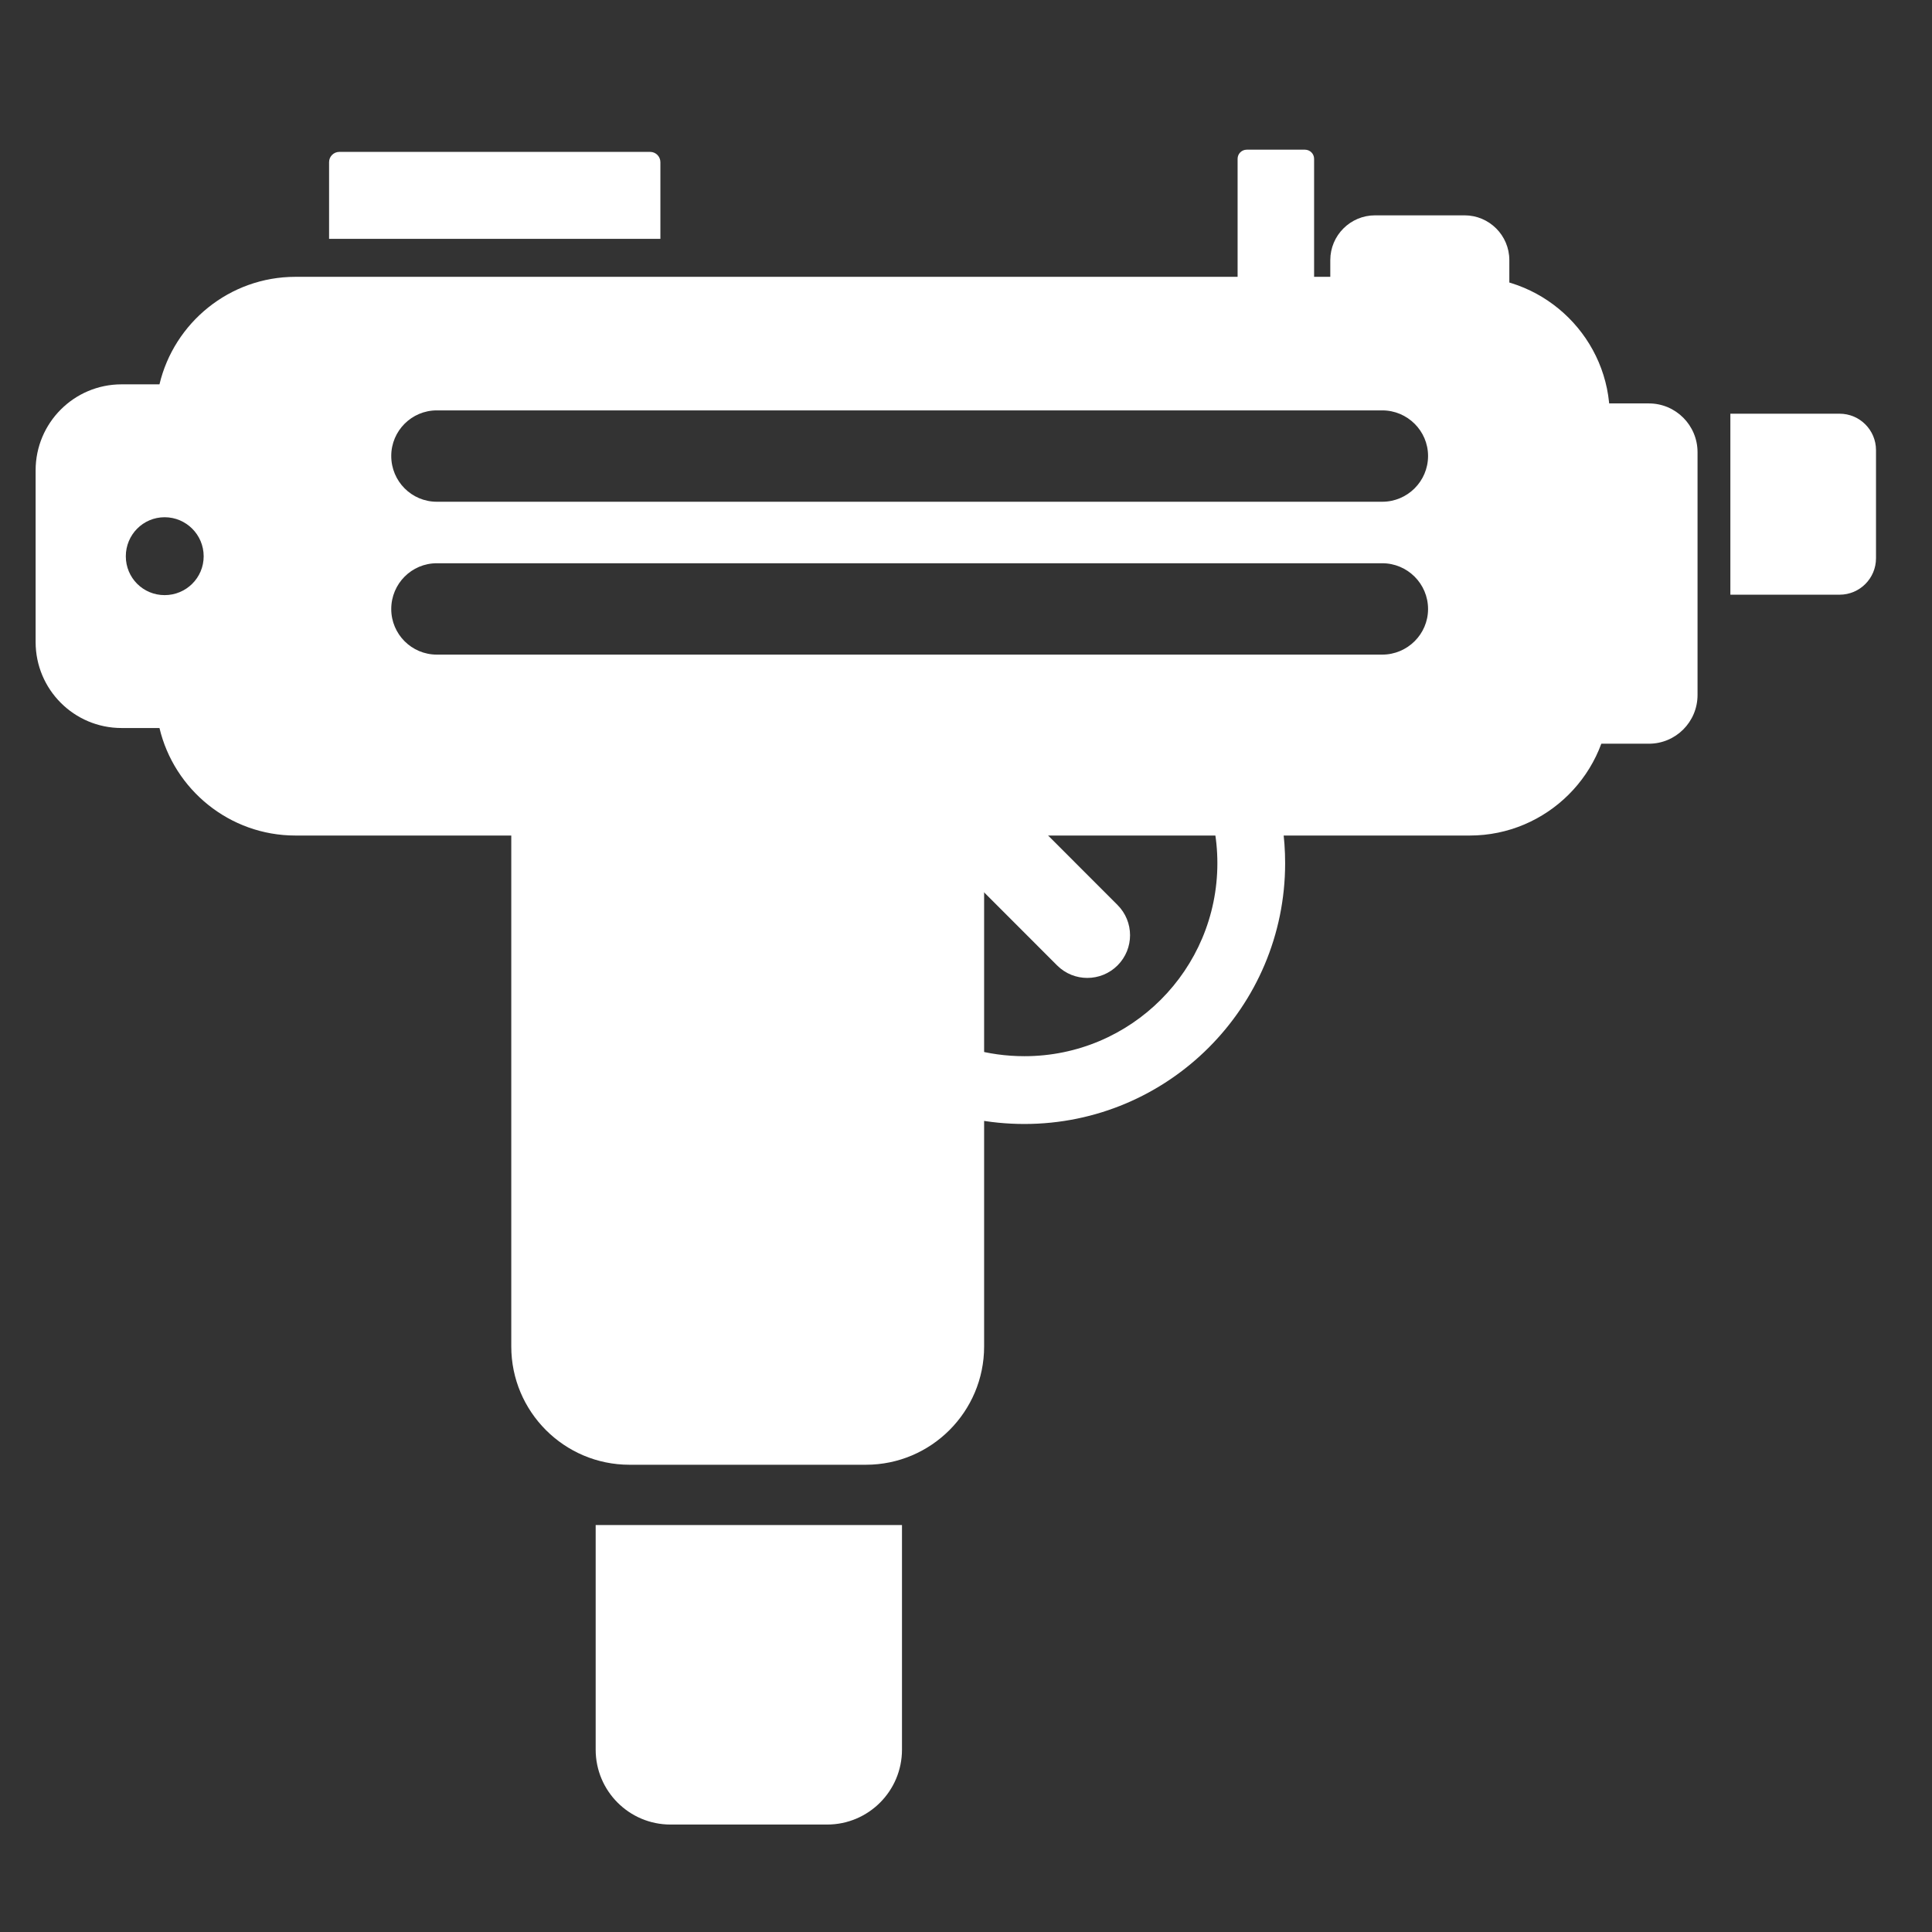
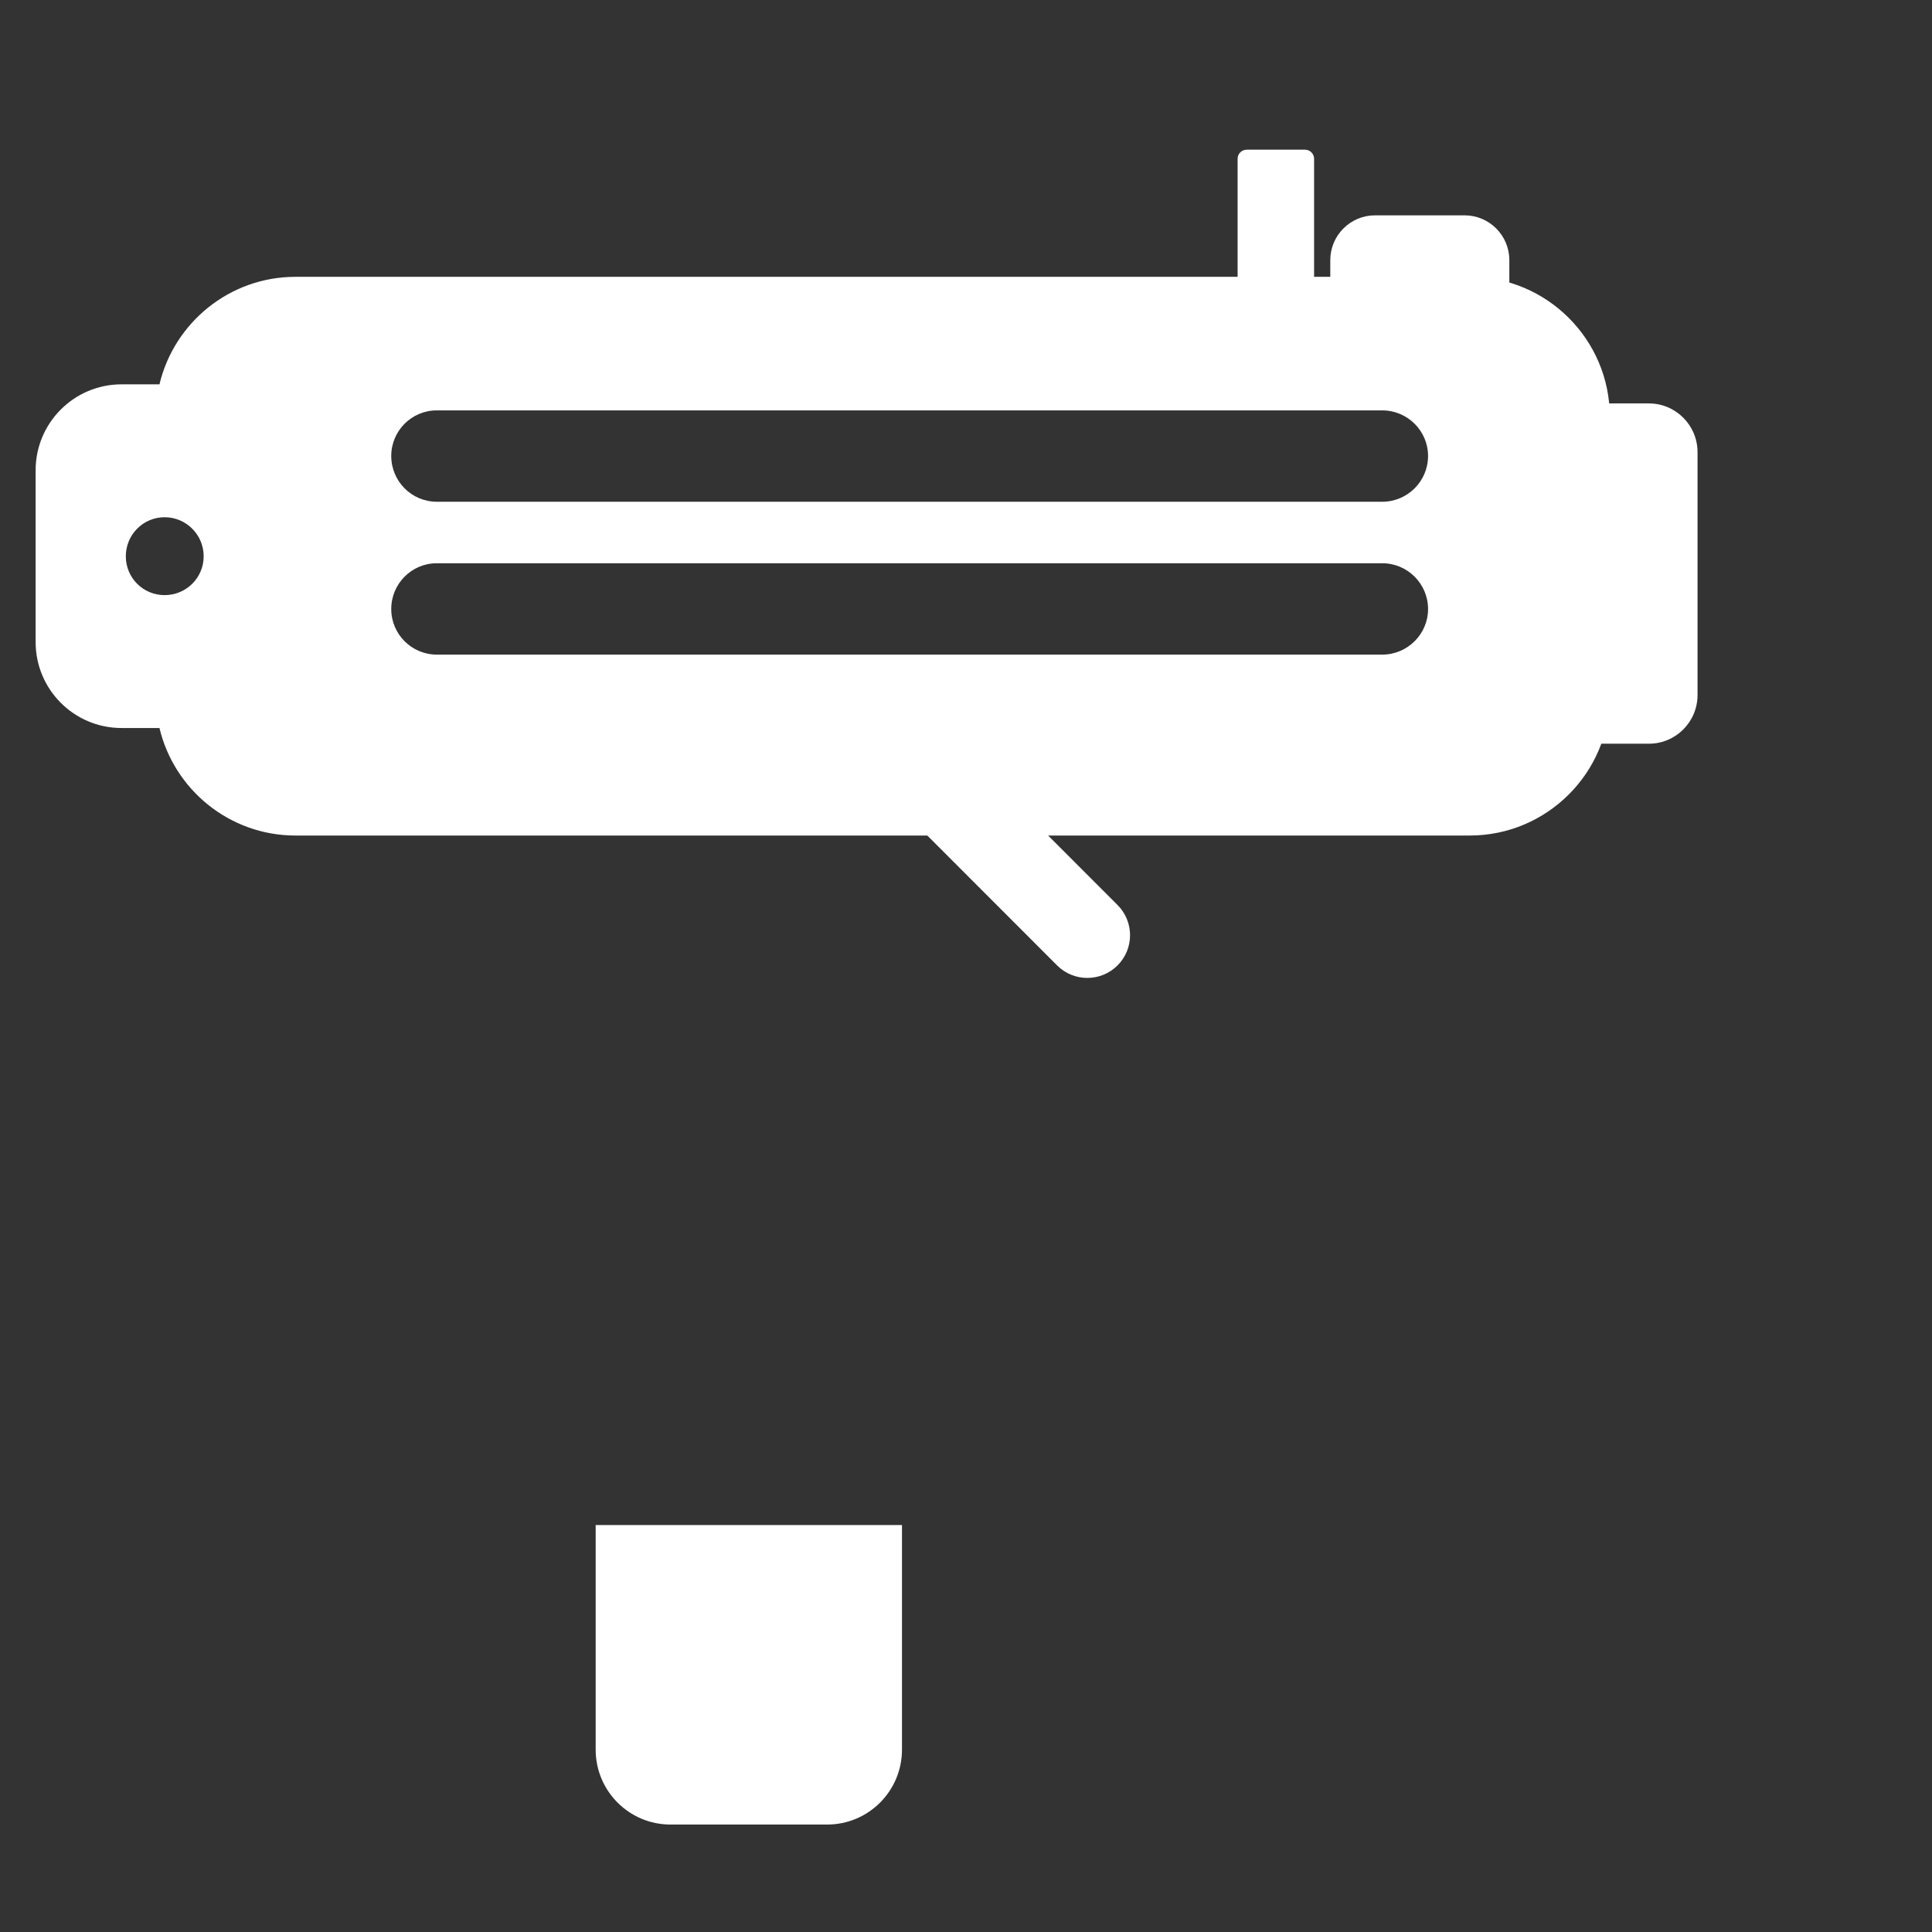
<svg xmlns="http://www.w3.org/2000/svg" width="100%" height="100%" viewBox="0 0 512 512" version="1.1" xml:space="preserve" style="fill-rule:evenodd;clip-rule:evenodd;stroke-linejoin:round;stroke-miterlimit:2;">
  <rect x="0" y="0" width="512" height="512" fill="#333333" stroke="none" />
  <g id="GunIcon" transform="matrix(3.457,0,0,4.21,1517.2,-25794.6)">
    <g transform="matrix(1.191,0,0,0.348,-1207.35,3998.77)">
-       <path d="M687.739,6144.89C687.739,6143.86 687.443,6143.03 687.078,6143.03L667.075,6143.03C666.71,6143.03 666.414,6143.86 666.414,6144.89L666.414,6158.76L687.739,6158.76L687.739,6144.89Z" style="fill:white;" />
-     </g>
+       </g>
    <g transform="matrix(0.579,0,0,1.17,-754.337,-1051.51)">
      <path d="M744.669,6149.46C744.669,6148.13 742.013,6147.05 738.743,6147.05L726.89,6147.05C723.619,6147.05 720.964,6148.13 720.964,6149.46L720.964,6154.73C720.964,6156.06 723.619,6157.14 726.89,6157.14L738.743,6157.14C742.013,6157.14 744.669,6156.06 744.669,6154.73L744.669,6149.46Z" style="fill:white;" />
    </g>
    <g transform="matrix(1.191,0,0,0.522,-1183.27,2929.76)">
      <path d="M709.597,6144.1C709.597,6143.49 709.333,6143 709.009,6143L705.261,6143C704.936,6143 704.673,6143.49 704.673,6144.1L704.673,6169.43L709.597,6169.43L709.597,6144.1Z" style="fill:white;" />
    </g>
    <g transform="matrix(1.72,0,0,1.413,-17519.6,155.366)">
-       <path d="M9987.46,4261.38C9987.77,4262.42 9987.93,4263.52 9987.93,4264.65C9987.93,4271.07 9982.72,4276.27 9976.31,4276.27C9974.73,4276.27 9973.22,4275.96 9971.84,4275.38L9971.84,4272C9973.14,4272.8 9974.67,4273.25 9976.31,4273.25C9981.06,4273.25 9984.91,4269.4 9984.91,4264.65C9984.91,4263.5 9984.68,4262.39 9984.27,4261.38L9987.46,4261.38Z" style="fill:white;" />
-     </g>
+       </g>
    <g transform="matrix(0.662,0.544,-0.684,0.562,3405.91,2307.46)">
      <path d="M727.681,6200.06C727.681,6198.19 726.114,6196.68 724.184,6196.68L709.048,6196.68C707.118,6196.68 705.551,6198.19 705.551,6200.06C705.551,6201.93 707.118,6203.45 709.048,6203.45L724.184,6203.45C726.114,6203.45 727.681,6201.93 727.681,6200.06Z" style="fill:white;" />
    </g>
    <g transform="matrix(1.191,0,0,0.512,-1212.72,3041)">
      <path d="M707.798,6214.81L688.082,6214.81L688.082,6242.42C688.082,6247.51 690.239,6251.63 692.897,6251.63L702.983,6251.63C705.64,6251.63 707.798,6247.51 707.798,6242.42L707.798,6214.81Z" style="fill:white;" />
    </g>
    <g transform="matrix(1.191,0,0,0.749,-1212.72,1553.89)">
-       <path d="M713.085,6174.99L682.65,6174.99L682.65,6218.76C682.65,6224.24 686.059,6228.7 690.258,6228.7L705.476,6228.7C709.676,6228.7 713.085,6224.24 713.085,6218.76L713.085,6174.99Z" style="fill:white;" />
-     </g>
+       </g>
    <g transform="matrix(0.122,0,0,0.317,-386.887,4202.54)">
-       <path d="M752.639,6160.18C752.639,6156.19 742.388,6152.95 729.762,6152.95L661.13,6152.95L661.13,6188.89L729.762,6188.89C742.388,6188.89 752.639,6185.65 752.639,6181.66L752.639,6160.18Z" style="fill:white;" />
-     </g>
+       </g>
    <g transform="matrix(0.163,0,0,0.596,-431.426,2485.22)">
      <path d="M752.639,6158.1C752.639,6155.26 742.388,6152.95 729.762,6152.95L684.008,6152.95C671.381,6152.95 661.13,6155.26 661.13,6158.1L661.13,6183.74C661.13,6186.59 671.381,6188.89 684.008,6188.89L729.762,6188.89C742.388,6188.89 752.639,6186.59 752.639,6183.74L752.639,6158.1Z" style="fill:white;" />
    </g>
    <g transform="matrix(1.72,0,0,1.413,-17519.6,155.366)">
      <path d="M9996.16,4263.42L9943.82,4263.42C9940.88,4263.42 9938.41,4261.37 9937.76,4258.63L9936.07,4258.63C9933.95,4258.63 9932.24,4256.91 9932.24,4254.8L9932.24,4247.15C9932.24,4245.04 9933.95,4243.32 9936.07,4243.32L9937.76,4243.32C9938.41,4240.58 9940.88,4238.53 9943.82,4238.53L9996.16,4238.53C9999.59,4238.53 10002.4,4241.32 10002.4,4244.76L10002.4,4257.2C10002.4,4260.63 9999.59,4263.42 9996.16,4263.42ZM9992.26,4251.29L9950.12,4251.29C9949,4251.29 9948.09,4252.2 9948.09,4253.33C9948.09,4254.45 9949,4255.36 9950.12,4255.36L9992.26,4255.36C9993.38,4255.36 9994.3,4254.45 9994.3,4253.33C9994.3,4252.2 9993.38,4251.29 9992.26,4251.29ZM9937.99,4249.24C9938.95,4249.24 9939.73,4250.02 9939.73,4250.98C9939.73,4251.94 9938.95,4252.71 9937.99,4252.71C9937.03,4252.71 9936.26,4251.94 9936.26,4250.98C9936.26,4250.02 9937.03,4249.24 9937.99,4249.24ZM9992.26,4244.48L9950.12,4244.48C9949,4244.48 9948.09,4245.39 9948.09,4246.51C9948.09,4247.64 9949,4248.55 9950.12,4248.55L9992.26,4248.55C9993.38,4248.55 9994.3,4247.64 9994.3,4246.51C9994.3,4245.39 9993.38,4244.48 9992.26,4244.48Z" style="fill:white;" />
    </g>
  </g>
</svg>